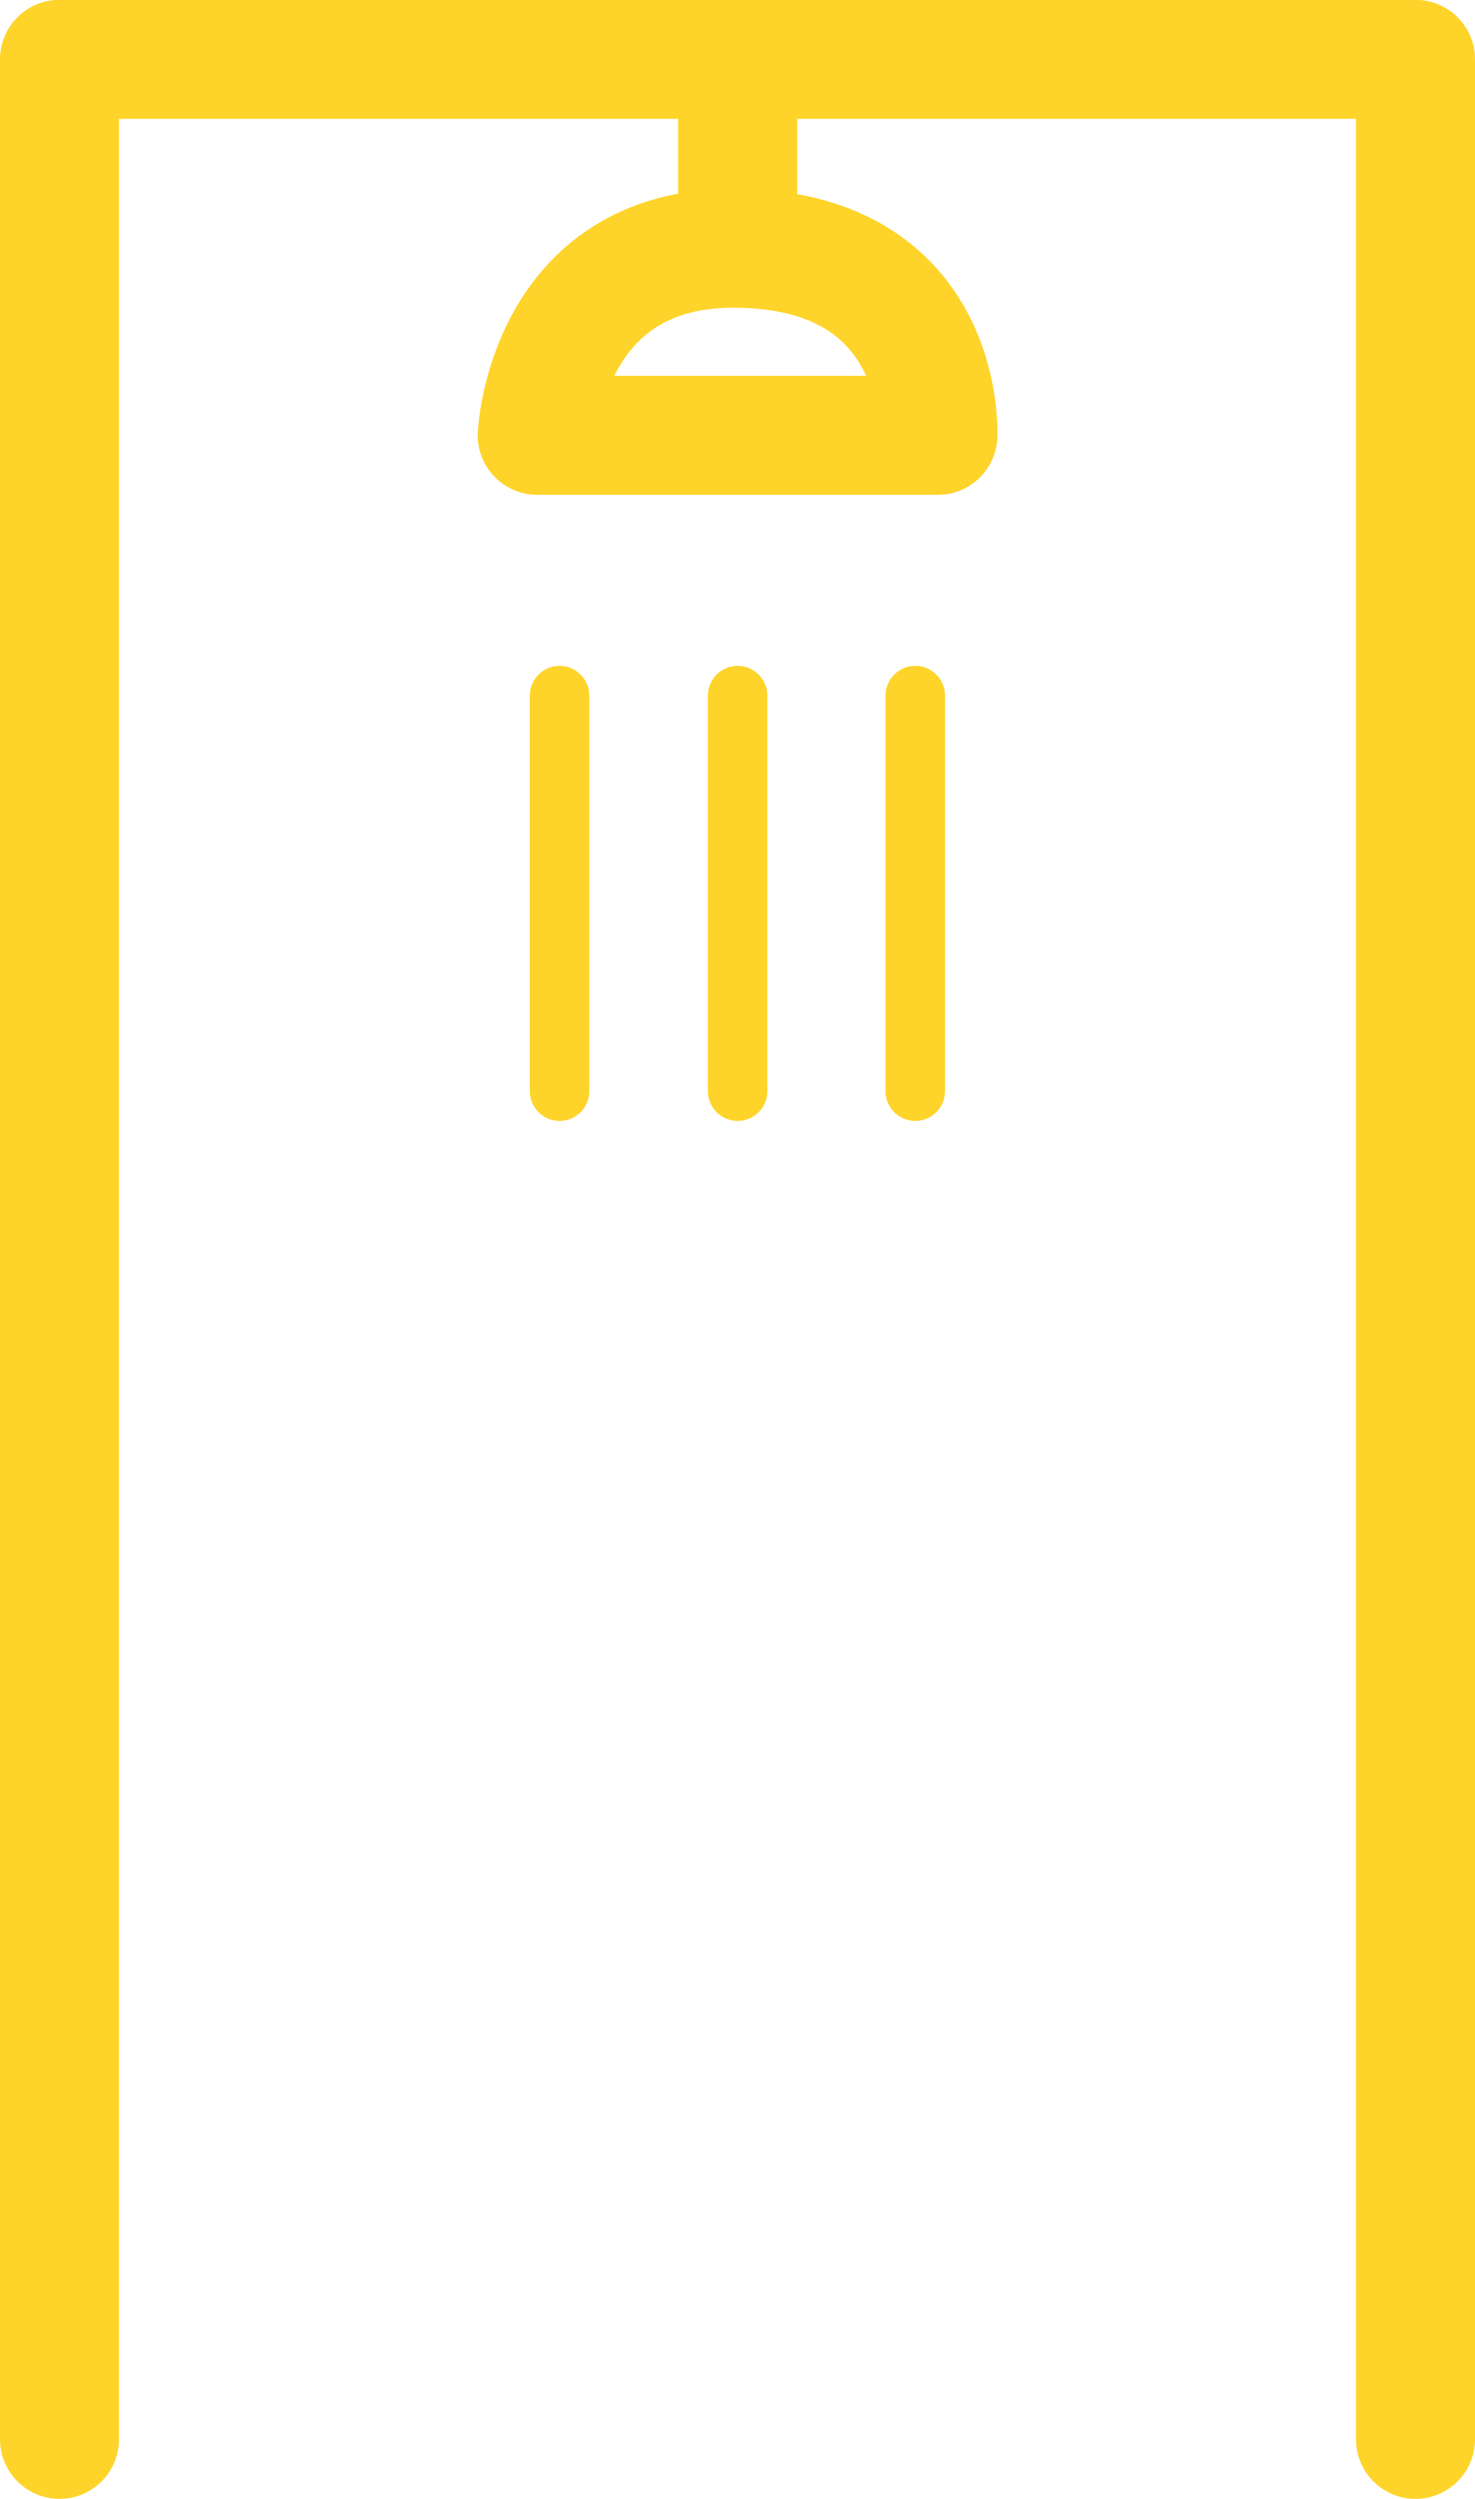
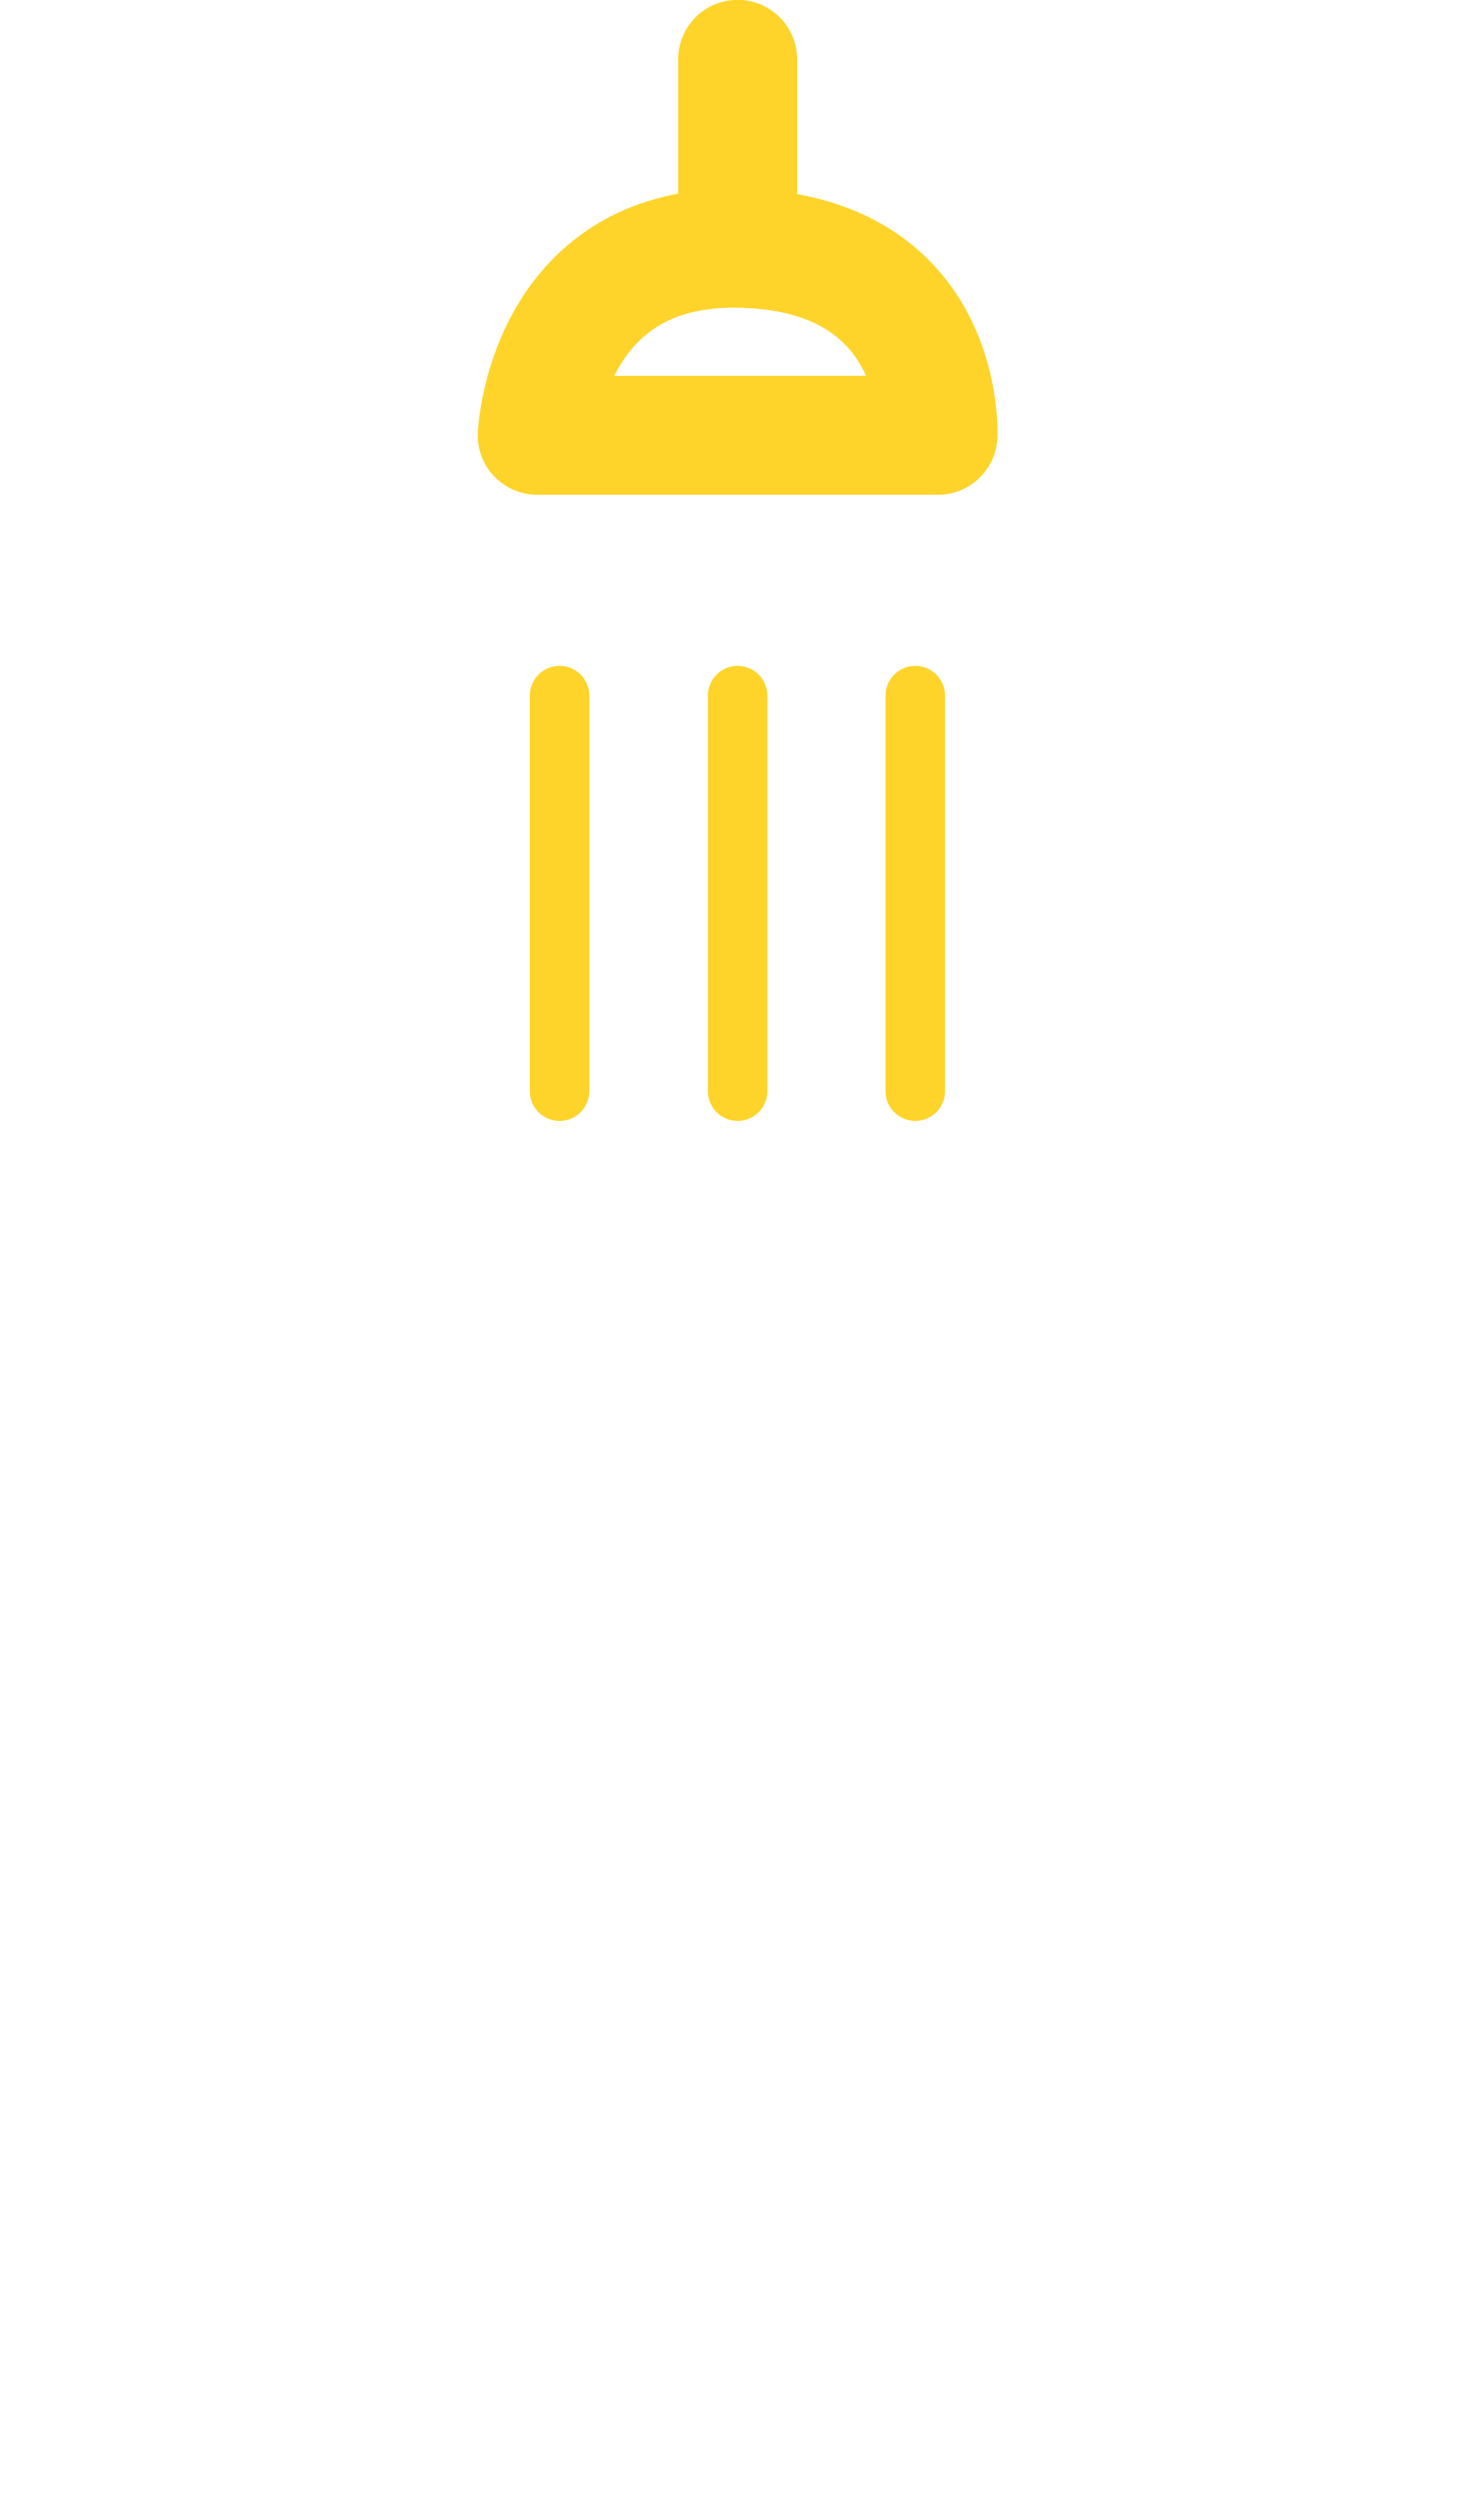
<svg xmlns="http://www.w3.org/2000/svg" width="32.8mm" height="55.577mm" version="1.1" viewBox="0 0 32.8 55.577">
  <g transform="translate(-91.237 -113.34)">
    <g fill="none" stroke="#ffd42a" stroke-linecap="round" stroke-linejoin="round">
      <path d="m107.64 114.66v4.035" stroke-width="2.646" />
      <g stroke-width="1.323">
        <path d="m103.68 128.81v8.797" />
        <path d="m107.64 128.81v8.797" />
        <path d="m111.59 128.81v8.797" />
      </g>
      <path d="m107.59 118.86c4.698 0.032 4.504 4.161 4.504 4.161h-8.911s0.192-4.186 4.407-4.161z" stroke-width="2.646" style="font-variation-settings:'wght' 500" />
-       <path d="m92.56 167.59v-52.931h30.154v52.931" stroke-width="2.646" />
    </g>
  </g>
</svg>